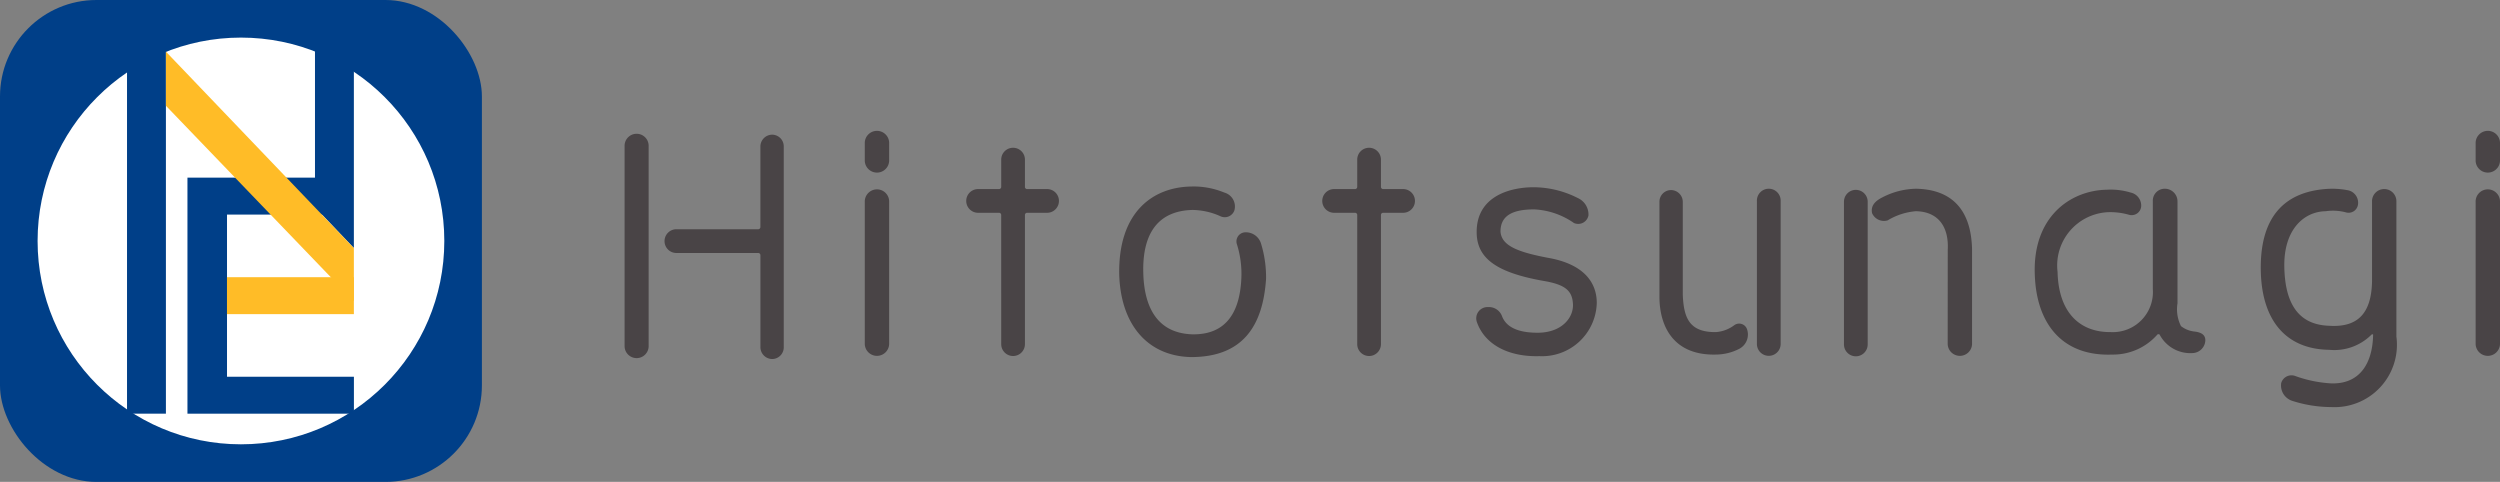
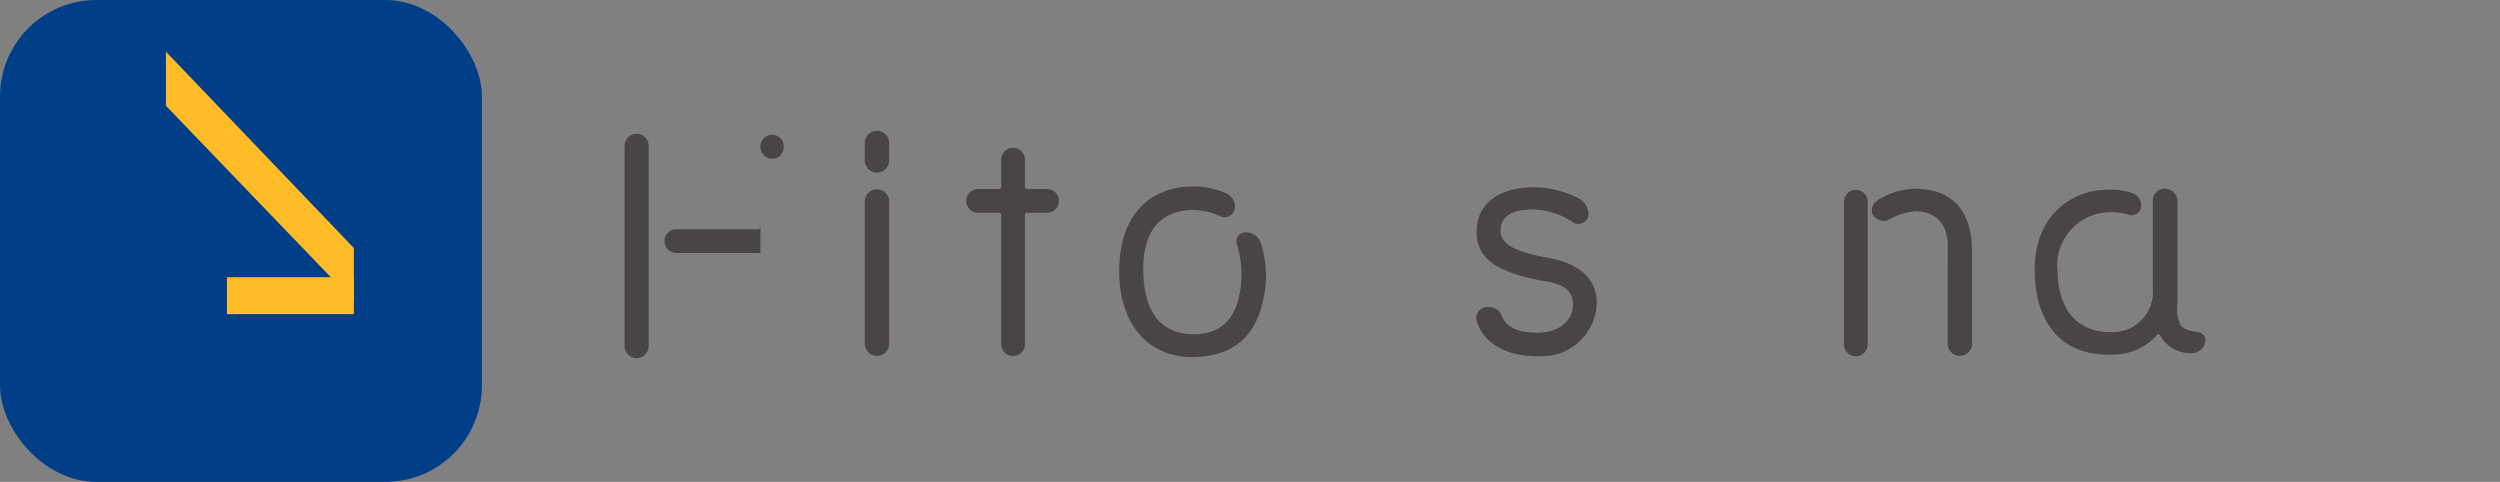
<svg xmlns="http://www.w3.org/2000/svg" width="128.564" height="24.782" viewBox="0 0 128.564 24.782">
  <rect x="0" y="0" width="128.564" height="24.782" fill="#808080" stroke="none" />
  <g id="グループ_8" data-name="グループ 8" transform="translate(-86.526 -86.002)">
    <g id="グループ_1" data-name="グループ 1">
-       <path id="パス_1" data-name="パス 1" d="M119.883,103.8a.618.618,0,0,1-1.237,0V93.5a.618.618,0,0,1,1.237,0Zm6.948-10.268v10.333a.6.6,0,0,1-.6.6.612.612,0,0,1-.6-.6V99.126a.116.116,0,0,0-.13-.114h-4.215a.611.611,0,0,1,0-1.221H125.5a.116.116,0,0,0,.13-.114V93.528a.611.611,0,0,1,.6-.6A.6.6,0,0,1,126.831,93.528Z" fill="#494446" />
+       <path id="パス_1" data-name="パス 1" d="M119.883,103.8a.618.618,0,0,1-1.237,0V93.5a.618.618,0,0,1,1.237,0m6.948-10.268v10.333a.6.6,0,0,1-.6.6.612.612,0,0,1-.6-.6V99.126a.116.116,0,0,0-.13-.114h-4.215a.611.611,0,0,1,0-1.221H125.5a.116.116,0,0,0,.13-.114V93.528a.611.611,0,0,1,.6-.6A.6.6,0,0,1,126.831,93.528Z" fill="#494446" />
      <path id="パス_2" data-name="パス 2" d="M132.251,93.333v.943a.627.627,0,0,1-1.253,0v-.943a.627.627,0,0,1,1.253,0Zm0,3.059V103.7a.627.627,0,0,1-1.253,0V96.392a.627.627,0,1,1,1.253,0Z" fill="#494446" />
      <path id="パス_3" data-name="パス 3" d="M138.013,97.059a.111.111,0,0,0-.114-.114h-1.074a.61.61,0,0,1,0-1.22H137.9a.111.111,0,0,0,.114-.114v-1.4a.61.61,0,0,1,1.22,0v1.4a.111.111,0,0,0,.114.114h1.025a.61.61,0,0,1,0,1.22h-1.025a.111.111,0,0,0-.114.114V103.7a.61.61,0,0,1-1.22,0Z" fill="#494446" />
      <path id="パス_4" data-name="パス 4" d="M151.634,100.346c-.163,2.409-1.188,4.019-3.857,4.019-2.229-.048-3.612-1.659-3.694-4.23-.065-3.239,1.741-4.508,3.694-4.541a4.137,4.137,0,0,1,1.709.31.743.743,0,0,1,.521.911.523.523,0,0,1-.716.309,3.572,3.572,0,0,0-1.449-.325c-1.757.048-2.571,1.2-2.522,3.222.033,1.481.521,3.091,2.49,3.173,1.887.049,2.489-1.3,2.554-2.9a5.061,5.061,0,0,0-.227-1.724.468.468,0,0,1,.39-.619.815.815,0,0,1,.846.57A5.911,5.911,0,0,1,151.634,100.346Z" fill="#494446" />
-       <path id="パス_5" data-name="パス 5" d="M156.322,97.059a.111.111,0,0,0-.114-.114h-1.074a.61.61,0,0,1,0-1.22h1.074a.111.111,0,0,0,.114-.114v-1.4a.61.61,0,0,1,1.22,0v1.4a.111.111,0,0,0,.114.114h1.025a.61.61,0,0,1,0,1.22h-1.025a.111.111,0,0,0-.114.114V103.7a.61.61,0,0,1-1.22,0Z" fill="#494446" />
      <path id="パス_6" data-name="パス 6" d="M168.641,101.583a2.812,2.812,0,0,1-2.945,2.734c-1.579.048-2.815-.586-3.222-1.758a.578.578,0,0,1,.569-.765.72.72,0,0,1,.733.489c.211.52.781.846,1.9.829,1.2-.032,1.773-.8,1.741-1.464-.033-.683-.374-1.009-1.514-1.2-2.294-.407-3.352-1.09-3.433-2.344-.114-1.985,1.676-2.473,2.929-2.473a5.042,5.042,0,0,1,2.262.553.93.93,0,0,1,.553.895.537.537,0,0,1-.748.391,3.884,3.884,0,0,0-2.051-.7c-1.188,0-1.725.374-1.725,1.139.049.732.9,1.058,2.441,1.351C167.892,99.565,168.641,100.46,168.641,101.583Z" fill="#494446" />
-       <path id="パス_7" data-name="パス 7" d="M175.965,103.942a2.645,2.645,0,0,1-1.172.293c-2.164.066-2.929-1.4-2.929-2.977V96.376a.6.6,0,0,1,.6-.6.61.61,0,0,1,.6.6v4.784c.049,1.2.342,1.936,1.709,1.92a1.8,1.8,0,0,0,.944-.358.427.427,0,0,1,.651.211A.831.831,0,0,1,175.965,103.942Zm2.132-7.6v7.372a.611.611,0,0,1-1.221,0V96.343a.611.611,0,1,1,1.221,0Z" fill="#494446" />
      <path id="パス_8" data-name="パス 8" d="M182.573,103.715a.61.61,0,0,1-1.22,0V96.376a.61.61,0,1,1,1.22,0Zm4.117-4.866c.065-1.22-.521-1.969-1.643-1.985a3.32,3.32,0,0,0-1.449.472.665.665,0,0,1-.8-.375c-.081-.39.179-.634.537-.813a3.9,3.9,0,0,1,1.725-.44c1.774.033,2.831,1.009,2.88,3.109V103.7a.627.627,0,0,1-1.253,0Z" fill="#494446" />
      <path id="パス_9" data-name="パス 9" d="M192.338,99.988c.049,2.1,1.155,3.108,2.734,3.092a2.062,2.062,0,0,0,2.164-2.213V96.343a.612.612,0,0,1,.618-.635.65.65,0,0,1,.651.635V101.6a1.927,1.927,0,0,0,.179,1.172,1.352,1.352,0,0,0,.667.276c.31.033.586.13.586.456a.68.68,0,0,1-.6.651,1.784,1.784,0,0,1-1.741-.928c-.016-.049-.1-.049-.13-.016a3.025,3.025,0,0,1-2.311,1.025c-2.587.1-3.9-1.6-3.987-4.084-.13-2.978,1.807-4.361,3.71-4.394a3.526,3.526,0,0,1,1.221.147.684.684,0,0,1,.537.732.492.492,0,0,1-.635.407,3.488,3.488,0,0,0-1.074-.13A2.744,2.744,0,0,0,192.338,99.988Z" fill="#494446" />
-       <path id="パス_10" data-name="パス 10" d="M208.564,103.243c.016-.049-.049-.066-.082-.033a2.7,2.7,0,0,1-2.18.781c-2.23-.032-3.515-1.529-3.515-4.231,0-2.8,1.4-3.873,3.3-4.035a4.21,4.21,0,0,1,1.2.065.653.653,0,0,1,.5.732.488.488,0,0,1-.6.407,2.591,2.591,0,0,0-1.057-.065c-1.139.016-2.164.96-2.132,2.848.033,1.936.749,2.994,2.311,3.043,1.53.1,2.164-.716,2.2-2.262V96.376a.627.627,0,1,1,1.253,0v6.932a3.209,3.209,0,0,1-3.353,3.628,6.607,6.607,0,0,1-2.017-.325.83.83,0,0,1-.554-.911.552.552,0,0,1,.733-.358,6.508,6.508,0,0,0,1.806.374C207.848,105.781,208.531,104.723,208.564,103.243Z" fill="#494446" />
-       <path id="パス_11" data-name="パス 11" d="M215.09,93.333v.943a.627.627,0,0,1-1.253,0v-.943a.627.627,0,0,1,1.253,0Zm0,3.059V103.7a.627.627,0,0,1-1.253,0V96.392a.627.627,0,1,1,1.253,0Z" fill="#494446" />
    </g>
    <g id="グループ_7" data-name="グループ 7">
      <rect id="長方形_1" data-name="長方形 1" width="24.782" height="24.782" rx="4.961" transform="translate(86.526 86.002)" fill="#003f88" />
-       <circle id="楕円形_1" data-name="楕円形 1" cx="10.458" cy="10.458" r="10.458" transform="translate(88.459 87.935)" fill="#fff" />
      <g id="グループ_6" data-name="グループ 6">
        <g id="グループ_3" data-name="グループ 3">
          <g id="グループ_2" data-name="グループ 2">
            <path id="パス_12" data-name="パス 12" d="M98.2,102.157v3.219h6.526v1.9H96.166V95.137h7.4v1.9H98.2v5.119Z" fill="#003f88" />
          </g>
          <rect id="長方形_2" data-name="長方形 2" width="6.526" height="1.9" transform="translate(98.198 100.257)" fill="#ffbc27" />
        </g>
        <g id="グループ_5" data-name="グループ 5">
          <g id="グループ_4" data-name="グループ 4">
            <path id="パス_13" data-name="パス 13" d="M95.058,88.658v18.618h-2V86.562Zm7.666,8v-9.2h2V98.758Z" fill="#003f88" />
          </g>
          <path id="パス_14" data-name="パス 14" d="M95.058,88.658l9.666,10.1v2.733l-9.666-10.05Z" fill="#ffbc27" />
        </g>
      </g>
    </g>
  </g>
</svg>